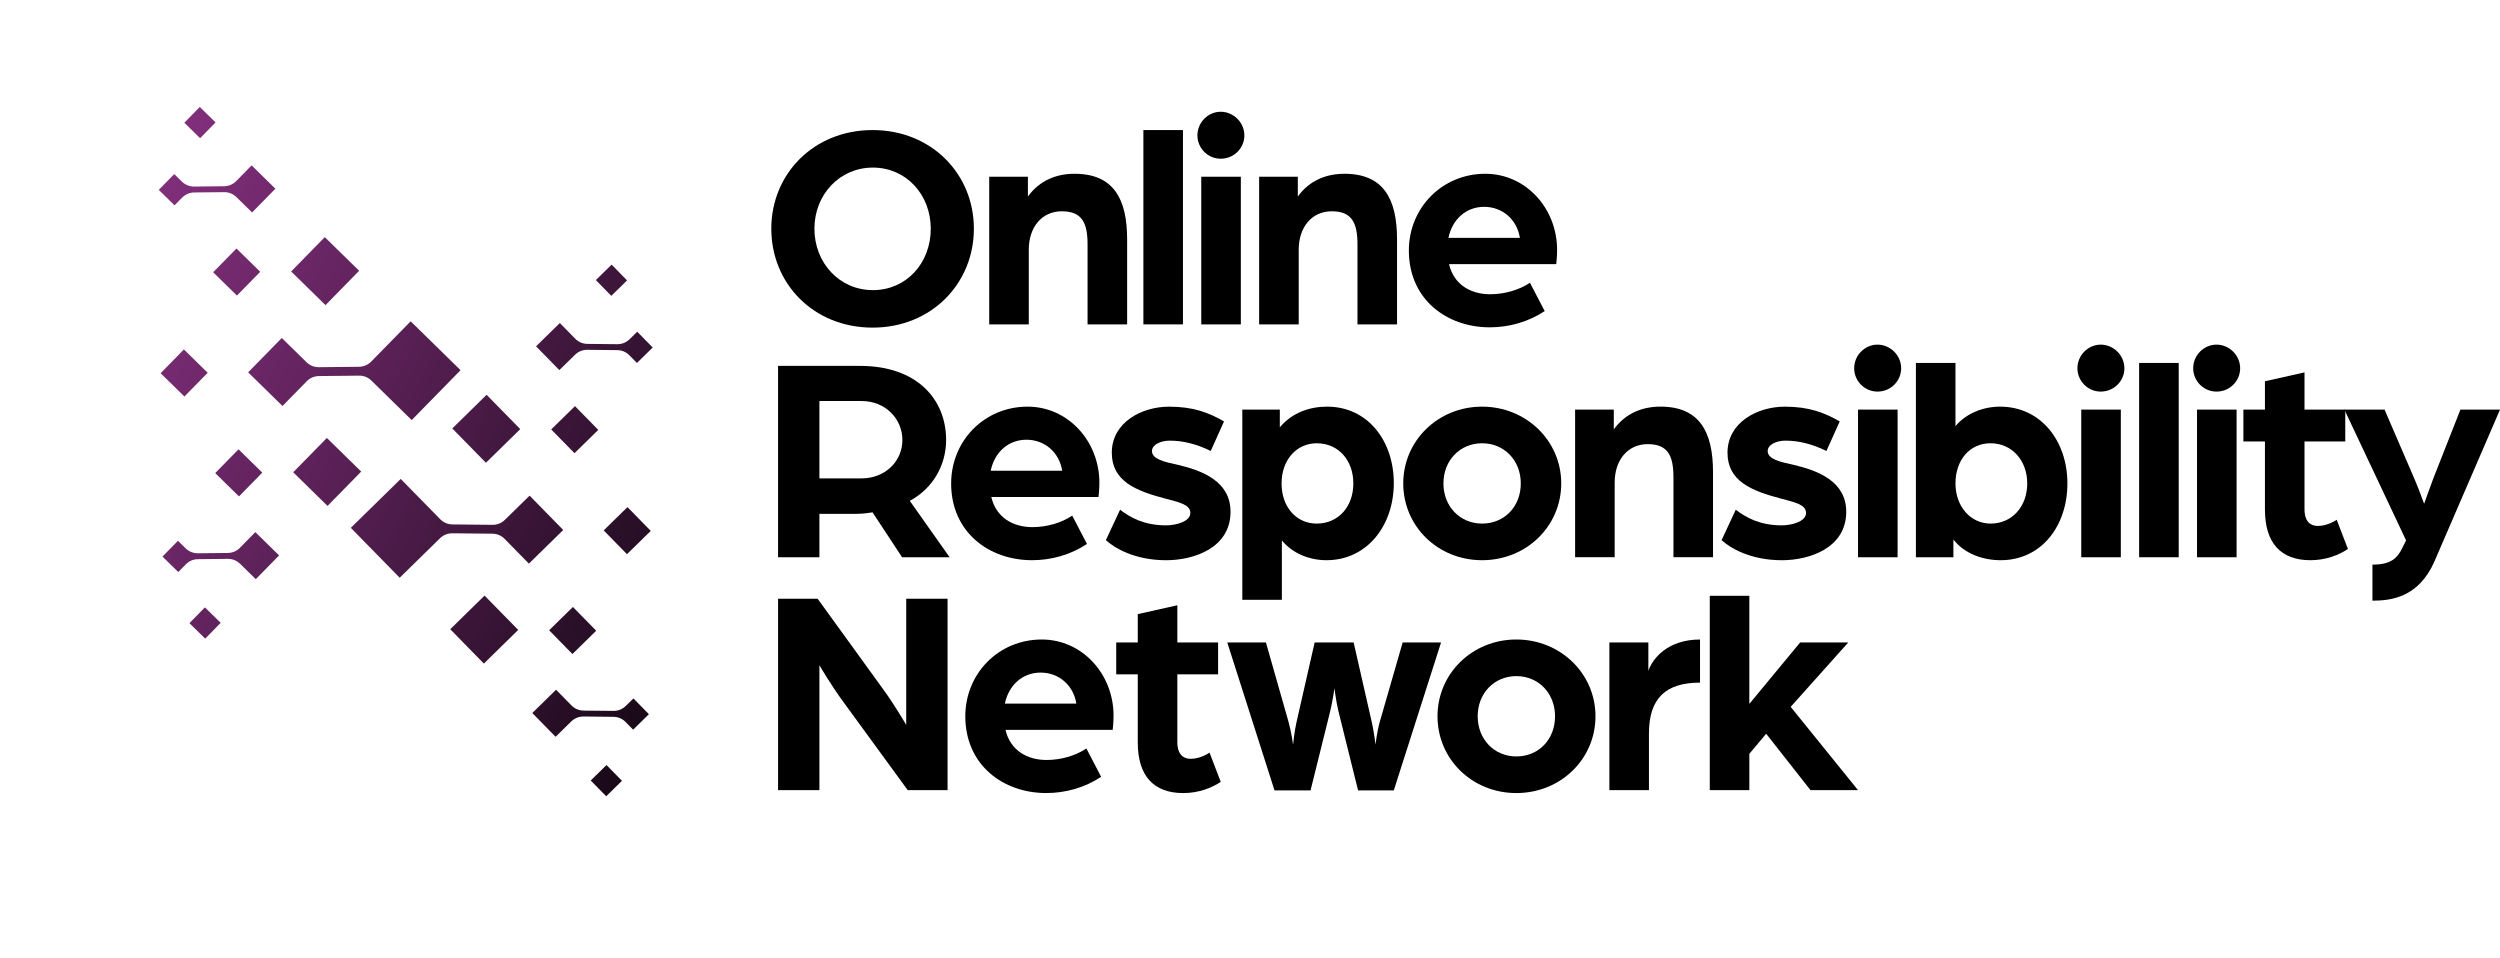
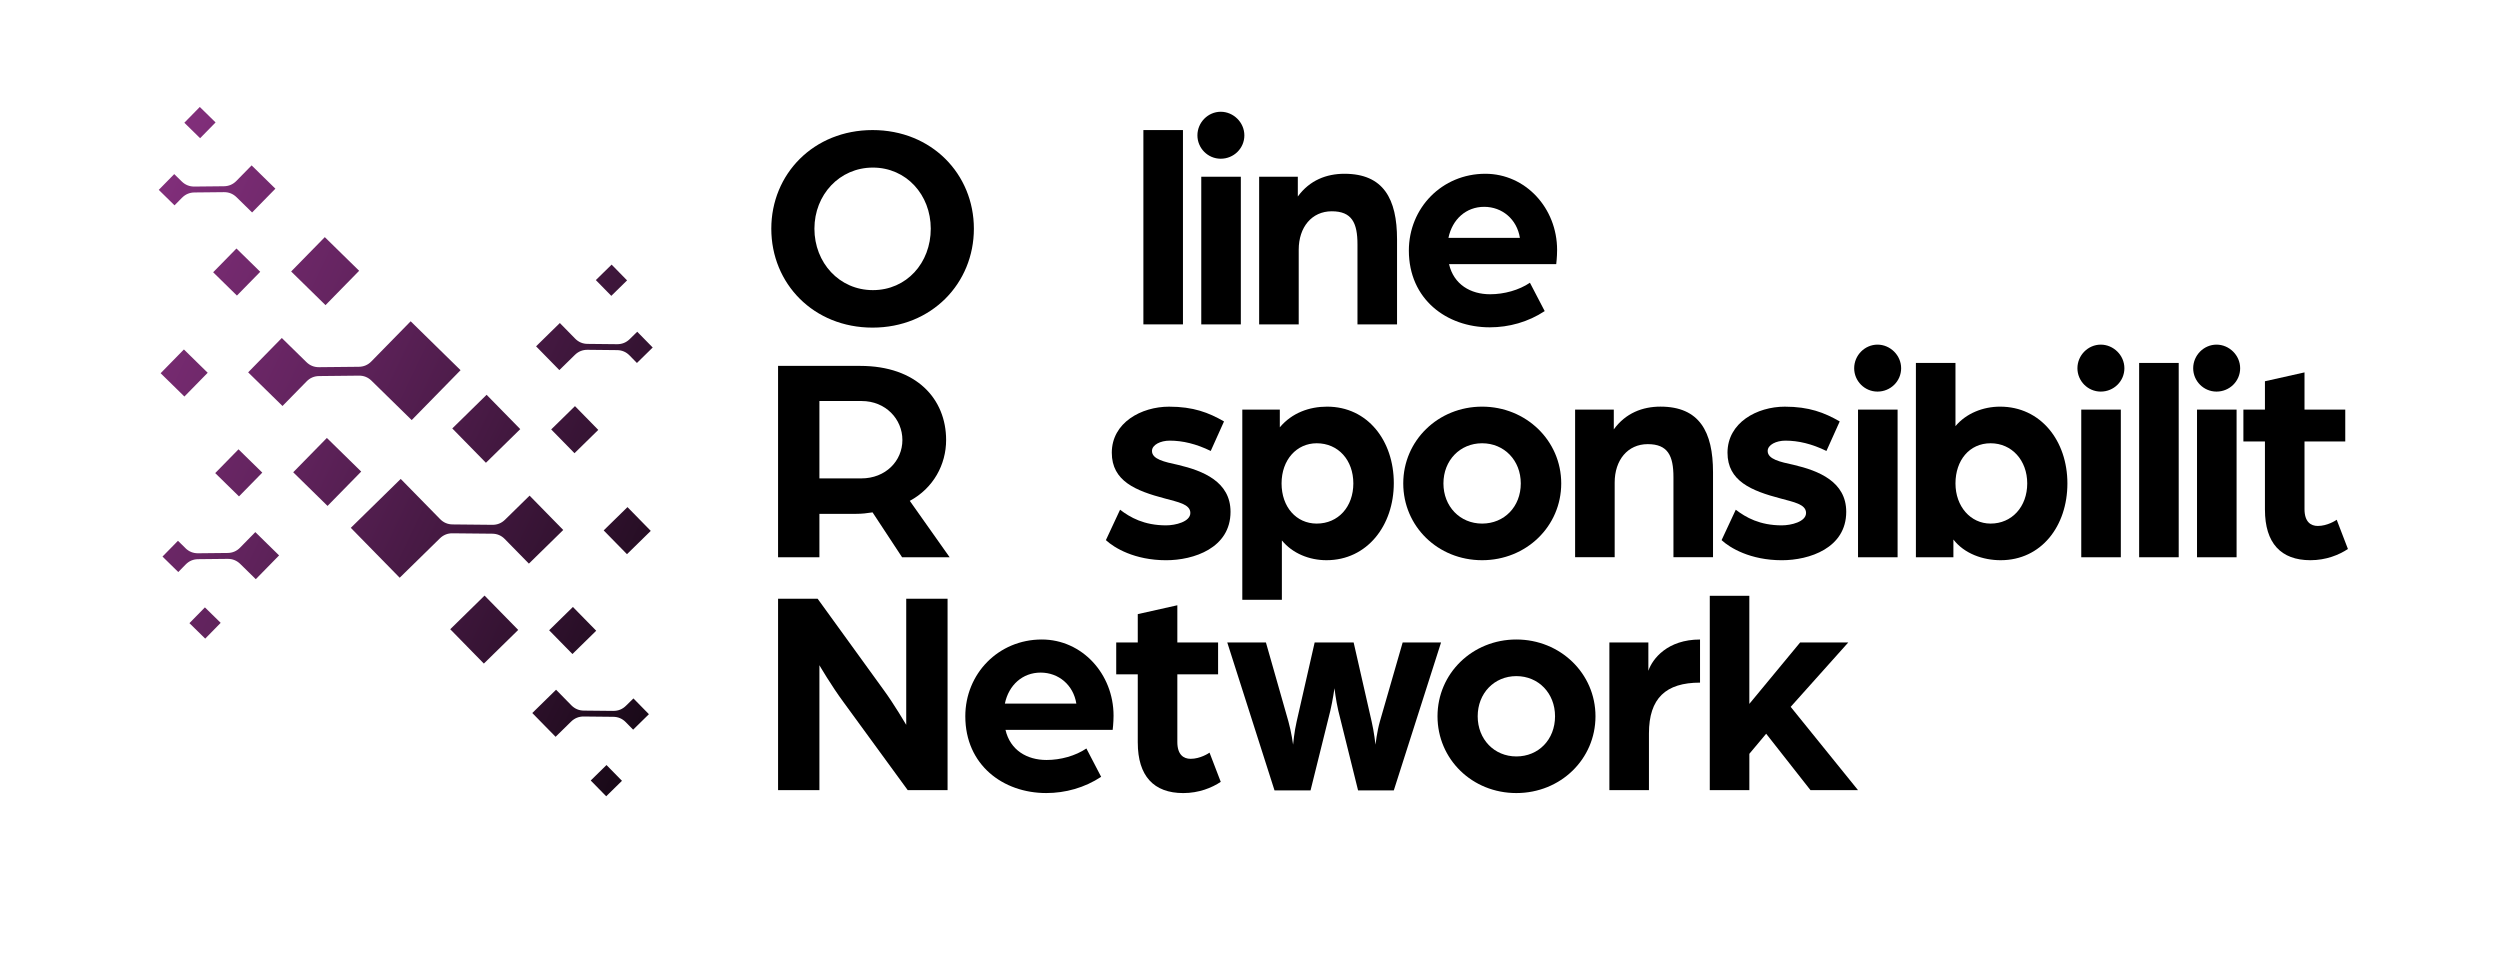
<svg xmlns="http://www.w3.org/2000/svg" id="Layer_2" data-name="Layer 2" viewBox="0 0 1312.2 502.76">
  <defs>
    <style>
      .cls-1 {
        fill: none;
      }

      .cls-2 {
        fill: url(#linear-gradient);
      }

      .cls-3 {
        clip-path: url(#clippath-1);
      }

      .cls-4 {
        clip-path: url(#clippath);
      }
    </style>
    <clipPath id="clippath">
      <path class="cls-1" d="M241.75,194.29l-12.83,13.1-12.83,13.1-13.1-12.83-7.99-7.83c-1.83-1.8-4.05-2.69-6.61-2.66l-20.89.22c-2.57.02-4.76.96-6.56,2.79l-3.83,3.91-8.83,9.01-9.01-8.83-9.02-8.83,8.83-9.02,8.83-9.01,9.02,8.83,3.91,3.83c1.83,1.79,4.05,2.69,6.61,2.66l20.89-.21c2.56-.03,4.76-.96,6.55-2.79l7.83-7.99,12.83-13.1,13.09,12.83,13.1,12.83ZM115.83,326.92l-4.14-4.06-4.14-4.06-4.06,4.14-4.06,4.14,4.14,4.06,4.14,4.06,4.06-4.14,4.06-4.14ZM97.37,287.73l-3.96-3.88-4.06,4.14-4.06,4.14,4.14,4.06,4.14,4.06,3.88-3.96c1.79-1.83,3.99-2.77,6.55-2.79l15.49-.16c2.57-.03,4.78.87,6.61,2.66l1.92,1.88,6.24,6.12,6.12-6.24,6.11-6.24-6.24-6.11-6.24-6.12-6.12,6.24-1.88,1.92c-1.79,1.83-3.99,2.77-6.56,2.79l-15.49.16c-2.56.02-4.78-.87-6.61-2.66M137.66,248.06l-6.24-6.11-6.24-6.11-6.11,6.24-6.11,6.24,6.24,6.12,6.24,6.11,6.12-6.24,6.11-6.24ZM189.59,247.53l-9.01-8.83-9.02-8.83-8.83,9.01-8.83,9.01,9.01,8.83,9.01,8.83,8.83-9.01,8.83-9.01ZM113.15,64.26l-4.06,4.14-4.06,4.14-4.14-4.06-4.14-4.06,4.06-4.14,4.06-4.14,4.14,4.06,4.14,4.06ZM95.49,103.82l-3.88,3.96-4.14-4.06-4.14-4.06,4.06-4.14,4.06-4.14,3.96,3.88c1.83,1.79,4.05,2.68,6.61,2.66l15.49-.16c2.57-.03,4.76-.96,6.56-2.79l1.88-1.92,6.12-6.24,6.24,6.12,6.24,6.11-6.12,6.24-6.11,6.24-6.24-6.12-1.92-1.88c-1.83-1.79-4.05-2.69-6.61-2.66l-15.49.16c-2.56.03-4.76.97-6.55,2.8M136.59,142.66l-6.12,6.24-6.11,6.24-6.24-6.11-6.24-6.12,6.12-6.24,6.11-6.24,6.24,6.11,6.24,6.12ZM188.51,142.13l-8.83,9.01-8.83,9.02-9.01-8.83-9.02-8.83,8.83-9.02,8.83-9.01,9.01,8.83,9.02,8.83ZM109.02,195.65l-6.11,6.24-6.12,6.24-6.24-6.12-6.24-6.11,6.11-6.24,6.11-6.24,6.24,6.12,6.24,6.11Z" />
    </clipPath>
    <linearGradient id="linear-gradient" x1="-61.57" y1="127.82" x2="432.3" y2="362.78" gradientUnits="userSpaceOnUse">
      <stop offset=".05" stop-color="#94358d" />
      <stop offset=".18" stop-color="#86307f" />
      <stop offset=".44" stop-color="#61235d" />
      <stop offset=".78" stop-color="#270e25" />
      <stop offset="1" stop-color="#000" />
    </linearGradient>
    <clipPath id="clippath-1">
      <path class="cls-1" d="M197.24,264.21l13.09-12.83,12.83,13.09,7.83,7.99c1.79,1.83,3.99,2.77,6.56,2.8l20.89.21c2.56.02,4.78-.87,6.61-2.66l3.91-3.83,9.01-8.83,8.83,9.02,8.83,9.01-9.01,8.83-9.02,8.83-8.83-9.01-3.83-3.91c-1.79-1.83-3.99-2.77-6.56-2.79l-20.89-.21c-2.56-.03-4.78.87-6.61,2.66l-7.99,7.83-13.1,12.83-12.83-13.09-12.83-13.1,13.1-12.83ZM314.12,413.81l4.06,4.14,4.14-4.06,4.14-4.06-4.06-4.14-4.06-4.14-4.14,4.06-4.14,4.06,4.06,4.14ZM321.92,373.14l-15.49-.16c-2.56-.03-4.76-.97-6.56-2.8l-1.88-1.92-6.12-6.24-6.24,6.11-6.24,6.12,6.11,6.24,6.12,6.24,6.24-6.11,1.92-1.88c1.83-1.79,4.05-2.68,6.61-2.66l15.49.16c2.56.02,4.76.96,6.56,2.79l3.88,3.96,4.14-4.06,4.14-4.06-4.06-4.14-4.06-4.14-3.96,3.88c-1.83,1.79-4.05,2.69-6.61,2.66M294.34,337.05l6.12,6.24,6.24-6.12,6.24-6.11-6.12-6.24-6.11-6.24-6.24,6.11-6.24,6.12,6.11,6.24ZM245.14,339.29l8.83,9.01,9.01-8.83,9.02-8.83-8.83-9.01-8.83-9.02-9.01,8.83-9.01,8.83,8.83,9.02ZM316.89,142.95l4.14-4.06,4.05,4.14,4.06,4.14-4.14,4.06-4.14,4.06-4.06-4.14-4.06-4.14,4.14-4.06ZM323.85,183.77l-15.49-.16c-2.57-.02-4.78.87-6.61,2.66l-1.92,1.88-6.24,6.11-6.11-6.24-6.11-6.24,6.24-6.12,6.24-6.11,6.12,6.24,1.88,1.92c1.79,1.83,3.99,2.77,6.56,2.79l15.49.16c2.56.02,4.78-.87,6.61-2.66l3.96-3.88,4.06,4.14,4.06,4.14-4.14,4.06-4.14,4.06-3.88-3.96c-1.79-1.83-3.99-2.77-6.55-2.79M295.55,219.29l6.24-6.12,6.12,6.24,6.11,6.24-6.24,6.11-6.24,6.12-6.11-6.24-6.12-6.24,6.24-6.11ZM246.4,216.05l9.01-8.83,8.83,9.01,8.83,9.01-9.01,8.83-9.01,8.83-8.83-9.01-8.83-9.01,9.02-8.83ZM323.11,272.28l6.24-6.11,6.11,6.24,6.11,6.24-6.24,6.12-6.24,6.11-6.12-6.24-6.11-6.24,6.24-6.11Z" />
    </clipPath>
  </defs>
  <g id="Layer_1-2" data-name="Layer 1">
    <g>
      <g class="cls-4">
        <rect class="cls-2" width="396.28" height="502.76" />
      </g>
      <g class="cls-3">
        <rect class="cls-2" width="396.28" height="502.76" />
      </g>
      <path d="M404.84,120.04c0-28.67,22.17-51.77,53.16-51.77s53.17,23.09,53.17,51.77-22.17,51.92-53.17,51.92-53.16-23.09-53.16-51.92ZM488.54,120.04c0-17.82-12.87-32.08-30.38-32.08s-30.69,14.26-30.69,32.08,13.02,32.24,30.69,32.24,30.38-14.26,30.38-32.24Z" />
-       <path d="M519.23,92.76h20.3v10.38c6.2-8.53,15.04-11.93,24.49-11.93,20.46,0,27.59,13.17,27.59,34.41v44.64h-20.77v-42c0-11.31-2.94-17.36-13.49-17.36s-17.36,8.37-17.36,20.15v39.21h-20.77v-77.5Z" />
      <path d="M600.14,68.27h20.77v101.99h-20.77v-101.99Z" />
      <path d="M628.5,71.06c0-6.82,5.58-12.4,12.24-12.4s12.4,5.58,12.4,12.4-5.58,12.25-12.4,12.25-12.24-5.58-12.24-12.25ZM630.52,92.76h20.77v77.5h-20.77v-77.5Z" />
      <path d="M660.89,92.76h20.31v10.38c6.2-8.53,15.03-11.93,24.49-11.93,20.46,0,27.59,13.17,27.59,34.41v44.64h-20.77v-42c0-11.31-2.95-17.36-13.48-17.36s-17.36,8.37-17.36,20.15v39.21h-20.77v-77.5Z" />
      <path d="M739.48,131.51c0-22.32,17.36-40.3,40.14-40.3,21.08,0,37.67,17.98,37.67,39.99,0,3.72-.46,7.44-.46,7.44h-56.26c2.48,10.69,11.31,15.81,21.54,15.81,7.44,0,15.19-2.17,20.92-6.04l7.75,14.88c-8.68,5.73-18.75,8.52-28.83,8.52-22.63,0-42.47-14.72-42.47-40.3ZM797.76,124.84c-1.55-9.77-9.3-16.28-18.75-16.28s-16.74,6.51-18.75,16.28h37.51Z" />
      <path d="M408.4,192.05h43.09c29.61,0,45.11,17.36,45.11,38.91,0,12.86-6.67,25.26-19.07,31.93l20.92,29.6h-24.96l-15.5-23.56c-2.94.46-5.58.77-8.52.77h-19.38v22.79h-21.7v-100.44ZM452.11,251.1c12.71,0,21.54-9.14,21.54-20.15s-8.83-20.46-21.39-20.46h-22.17v40.61h22.01Z" />
-       <path d="M499.24,253.74c0-22.32,17.36-40.3,40.14-40.3,21.08,0,37.66,17.98,37.66,39.99,0,3.72-.46,7.44-.46,7.44h-56.26c2.48,10.7,11.32,15.81,21.54,15.81,7.44,0,15.19-2.17,20.92-6.04l7.75,14.88c-8.68,5.73-18.75,8.52-28.83,8.52-22.63,0-42.47-14.72-42.47-40.3ZM557.52,247.07c-1.55-9.76-9.3-16.27-18.76-16.27s-16.74,6.51-18.75,16.27h37.51Z" />
      <path d="M580.46,283.5l7.44-15.96c5.27,4.03,12.55,8.21,24.18,8.21,4.81,0,12.71-1.86,12.71-6.51s-6.67-5.73-13.33-7.59c-15.34-4.03-27.9-9.14-27.9-24.02,0-15.81,15.5-24.18,30.07-24.18,12.71,0,20.77,3.1,28.83,7.75l-6.97,15.5c-7.6-3.72-14.72-5.42-21.54-5.42-4.8,0-9.3,2.17-9.3,5.42,0,4.34,6.51,5.74,13.64,7.29,13.17,3.1,27.59,8.83,27.59,24.64,0,19.07-19.38,25.42-33.79,25.42-16.58,0-27.28-6.51-31.62-10.54Z" />
      <path d="M652.06,214.99h19.69v9.3c6.36-7.59,15.5-10.85,24.8-10.85,21.39,0,35.03,17.98,35.03,40.15s-13.95,40.45-35.34,40.45c-8.99,0-17.83-3.56-23.41-10.38v31.15h-20.77v-99.82ZM710.34,253.74c0-12.24-7.91-21.08-19.22-21.08-10.54,0-18.45,8.68-18.45,21.08s7.75,21.08,18.45,21.08c11.31,0,19.22-8.83,19.22-21.08Z" />
      <path d="M736.54,253.74c0-22.47,18.29-40.3,41.38-40.3s41.54,17.83,41.54,40.3-18.29,40.3-41.54,40.3-41.38-17.82-41.38-40.3ZM798.23,253.74c0-12.09-8.68-21.08-20.3-21.08s-20.3,8.99-20.3,21.08,8.68,21.08,20.3,21.08,20.3-8.83,20.3-21.08Z" />
      <path d="M826.75,214.99h20.3v10.38c6.2-8.53,15.04-11.94,24.49-11.94,20.46,0,27.59,13.18,27.59,34.41v44.64h-20.77v-42c0-11.31-2.95-17.36-13.49-17.36s-17.36,8.37-17.36,20.15v39.21h-20.77v-77.5Z" />
      <path d="M903.63,283.5l7.44-15.96c5.27,4.03,12.56,8.21,24.18,8.21,4.8,0,12.71-1.86,12.71-6.51s-6.67-5.73-13.33-7.59c-15.34-4.03-27.9-9.14-27.9-24.02,0-15.81,15.5-24.18,30.07-24.18,12.71,0,20.77,3.1,28.83,7.75l-6.97,15.5c-7.59-3.72-14.72-5.42-21.54-5.42-4.8,0-9.3,2.17-9.3,5.42,0,4.34,6.51,5.74,13.64,7.29,13.17,3.1,27.59,8.83,27.59,24.64,0,19.07-19.38,25.42-33.79,25.42-16.58,0-27.28-6.51-31.62-10.54Z" />
      <path d="M973.22,193.29c0-6.82,5.58-12.4,12.25-12.4s12.4,5.58,12.4,12.4-5.58,12.25-12.4,12.25-12.25-5.58-12.25-12.25ZM975.24,214.99h20.77v77.5h-20.77v-77.5Z" />
      <path d="M1025.3,283.19v9.3h-19.68v-101.99h20.77v33.17c5.58-6.67,14.42-10.23,23.41-10.23,21.39,0,35.34,17.98,35.34,40.3s-13.64,40.3-35.03,40.3c-9.3,0-19.06-3.41-24.8-10.85ZM1064.05,253.74c0-12.09-8.06-21.08-19.22-21.08s-18.44,8.99-18.44,21.08,7.91,21.08,18.44,21.08c11.16,0,19.22-8.83,19.22-21.08Z" />
      <path d="M1090.4,193.29c0-6.82,5.58-12.4,12.25-12.4s12.4,5.58,12.4,12.4-5.58,12.25-12.4,12.25-12.25-5.58-12.25-12.25ZM1092.41,214.99h20.77v77.5h-20.77v-77.5Z" />
      <path d="M1122.79,190.5h20.77v101.99h-20.77v-101.99Z" />
      <path d="M1151.16,193.29c0-6.82,5.58-12.4,12.25-12.4s12.4,5.58,12.4,12.4-5.58,12.25-12.4,12.25-12.25-5.58-12.25-12.25ZM1153.17,214.99h20.77v77.5h-20.77v-77.5Z" />
      <path d="M1188.82,267.53v-35.8h-11.31v-16.74h11.31v-14.88l20.77-4.65v19.53h21.39v16.74h-21.39v35.5c0,6.67,3.26,8.83,6.98,8.83,4.96,0,9.3-2.79,9.92-3.25l5.89,15.34c-4.65,3.1-11.47,5.89-19.68,5.89-15.5,0-23.87-8.99-23.87-26.5Z" />
-       <path d="M1245.24,296.36c9.61,0,13.17-3.25,15.96-9.3l1.71-3.41-32.39-68.66h21.08l15.65,36.27c2.33,5.42,5.12,13.17,5.12,13.17,0,0,3.25-9.15,4.96-13.64l14.11-35.8h20.77l-34.41,79.67c-8.37,19.06-22.94,20.62-32.55,20.62v-18.91Z" />
      <path d="M408.4,314.28h20.77l34.56,47.74c5.58,7.59,11.93,18.44,11.93,18.44v-66.18h21.7v100.44h-20.92l-33.48-45.88c-6.67-8.99-12.87-19.68-12.87-19.68v65.56h-21.7v-100.44Z" />
      <path d="M506.67,375.96c0-22.32,17.36-40.3,40.14-40.3,21.08,0,37.67,17.98,37.67,39.99,0,3.72-.46,7.44-.46,7.44h-56.26c2.48,10.7,11.31,15.81,21.54,15.81,7.44,0,15.19-2.17,20.92-6.04l7.75,14.88c-8.68,5.73-18.75,8.52-28.83,8.52-22.63,0-42.47-14.72-42.47-40.3ZM564.95,369.3c-1.55-9.76-9.3-16.27-18.75-16.27s-16.74,6.51-18.76,16.27h37.51Z" />
      <path d="M597.19,389.76v-35.8h-11.31v-16.74h11.31v-14.88l20.77-4.65v19.53h21.39v16.74h-21.39v35.5c0,6.67,3.26,8.83,6.98,8.83,4.96,0,9.3-2.79,9.92-3.25l5.89,15.34c-4.65,3.1-11.47,5.89-19.68,5.89-15.5,0-23.87-8.99-23.87-26.5Z" />
      <path d="M644.16,337.22h20.3l11.78,41.38c1.55,5.42,2.48,12.24,2.48,12.24,0,0,.62-6.82,1.86-12.09l9.46-41.54h20.46l9.46,41.54c1.24,5.27,2.01,12.09,2.01,12.09,0,0,.77-6.82,2.33-12.24l11.93-41.38h20.15l-24.8,77.65h-18.75l-10.38-41.85c-1.24-5.27-2.01-11.78-2.01-11.78,0,0-.93,6.51-2.17,11.78l-10.39,41.85h-18.91l-24.8-77.65Z" />
      <path d="M754.52,375.96c0-22.47,18.29-40.3,41.38-40.3s41.54,17.83,41.54,40.3-18.29,40.3-41.54,40.3-41.38-17.82-41.38-40.3ZM816.21,375.96c0-12.09-8.68-21.08-20.3-21.08s-20.3,8.99-20.3,21.08,8.68,21.08,20.3,21.08,20.3-8.83,20.3-21.08Z" />
      <path d="M844.73,337.22h20.46v14.88c2.17-6.36,10.07-16.43,27.12-16.43v22.63c-17.98,0-26.81,8.21-26.81,26.66v29.76h-20.77v-77.5Z" />
      <path d="M897.42,312.73h20.77v56.73l26.66-32.24h25.26l-30.22,33.79,35.34,43.71h-24.95l-23.25-29.6-8.83,10.54v19.06h-20.77v-101.99Z" />
    </g>
  </g>
</svg>